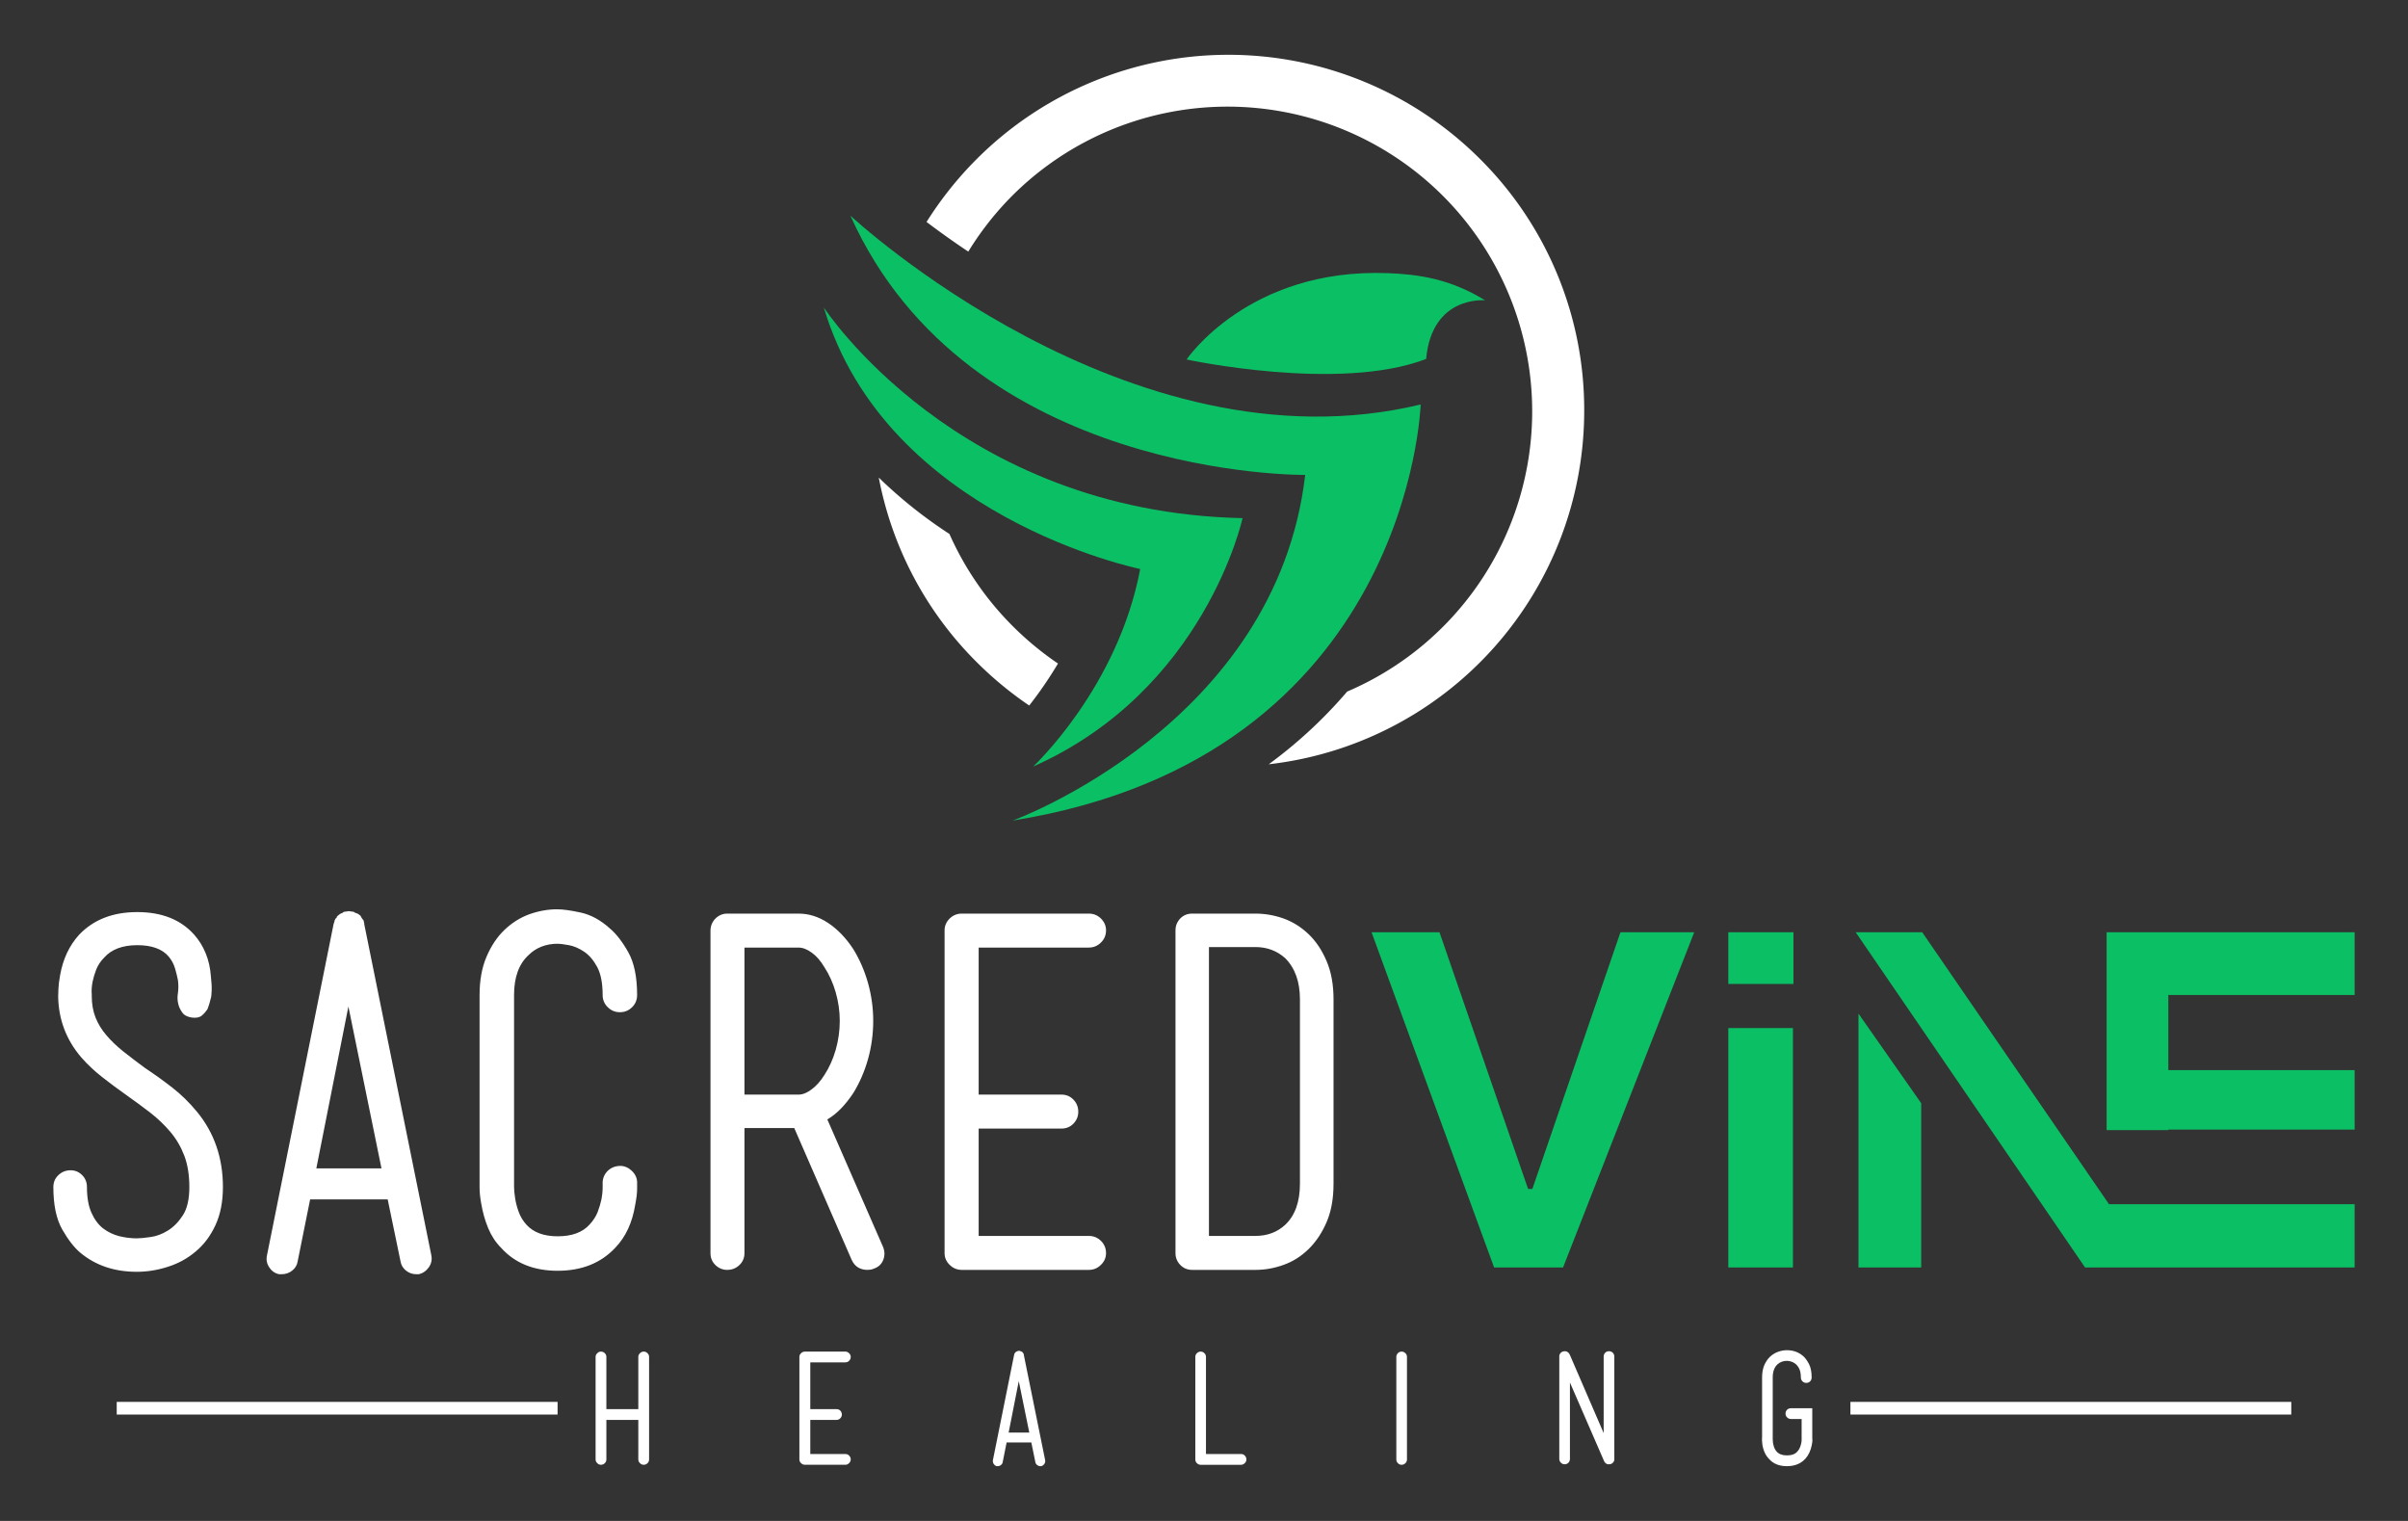
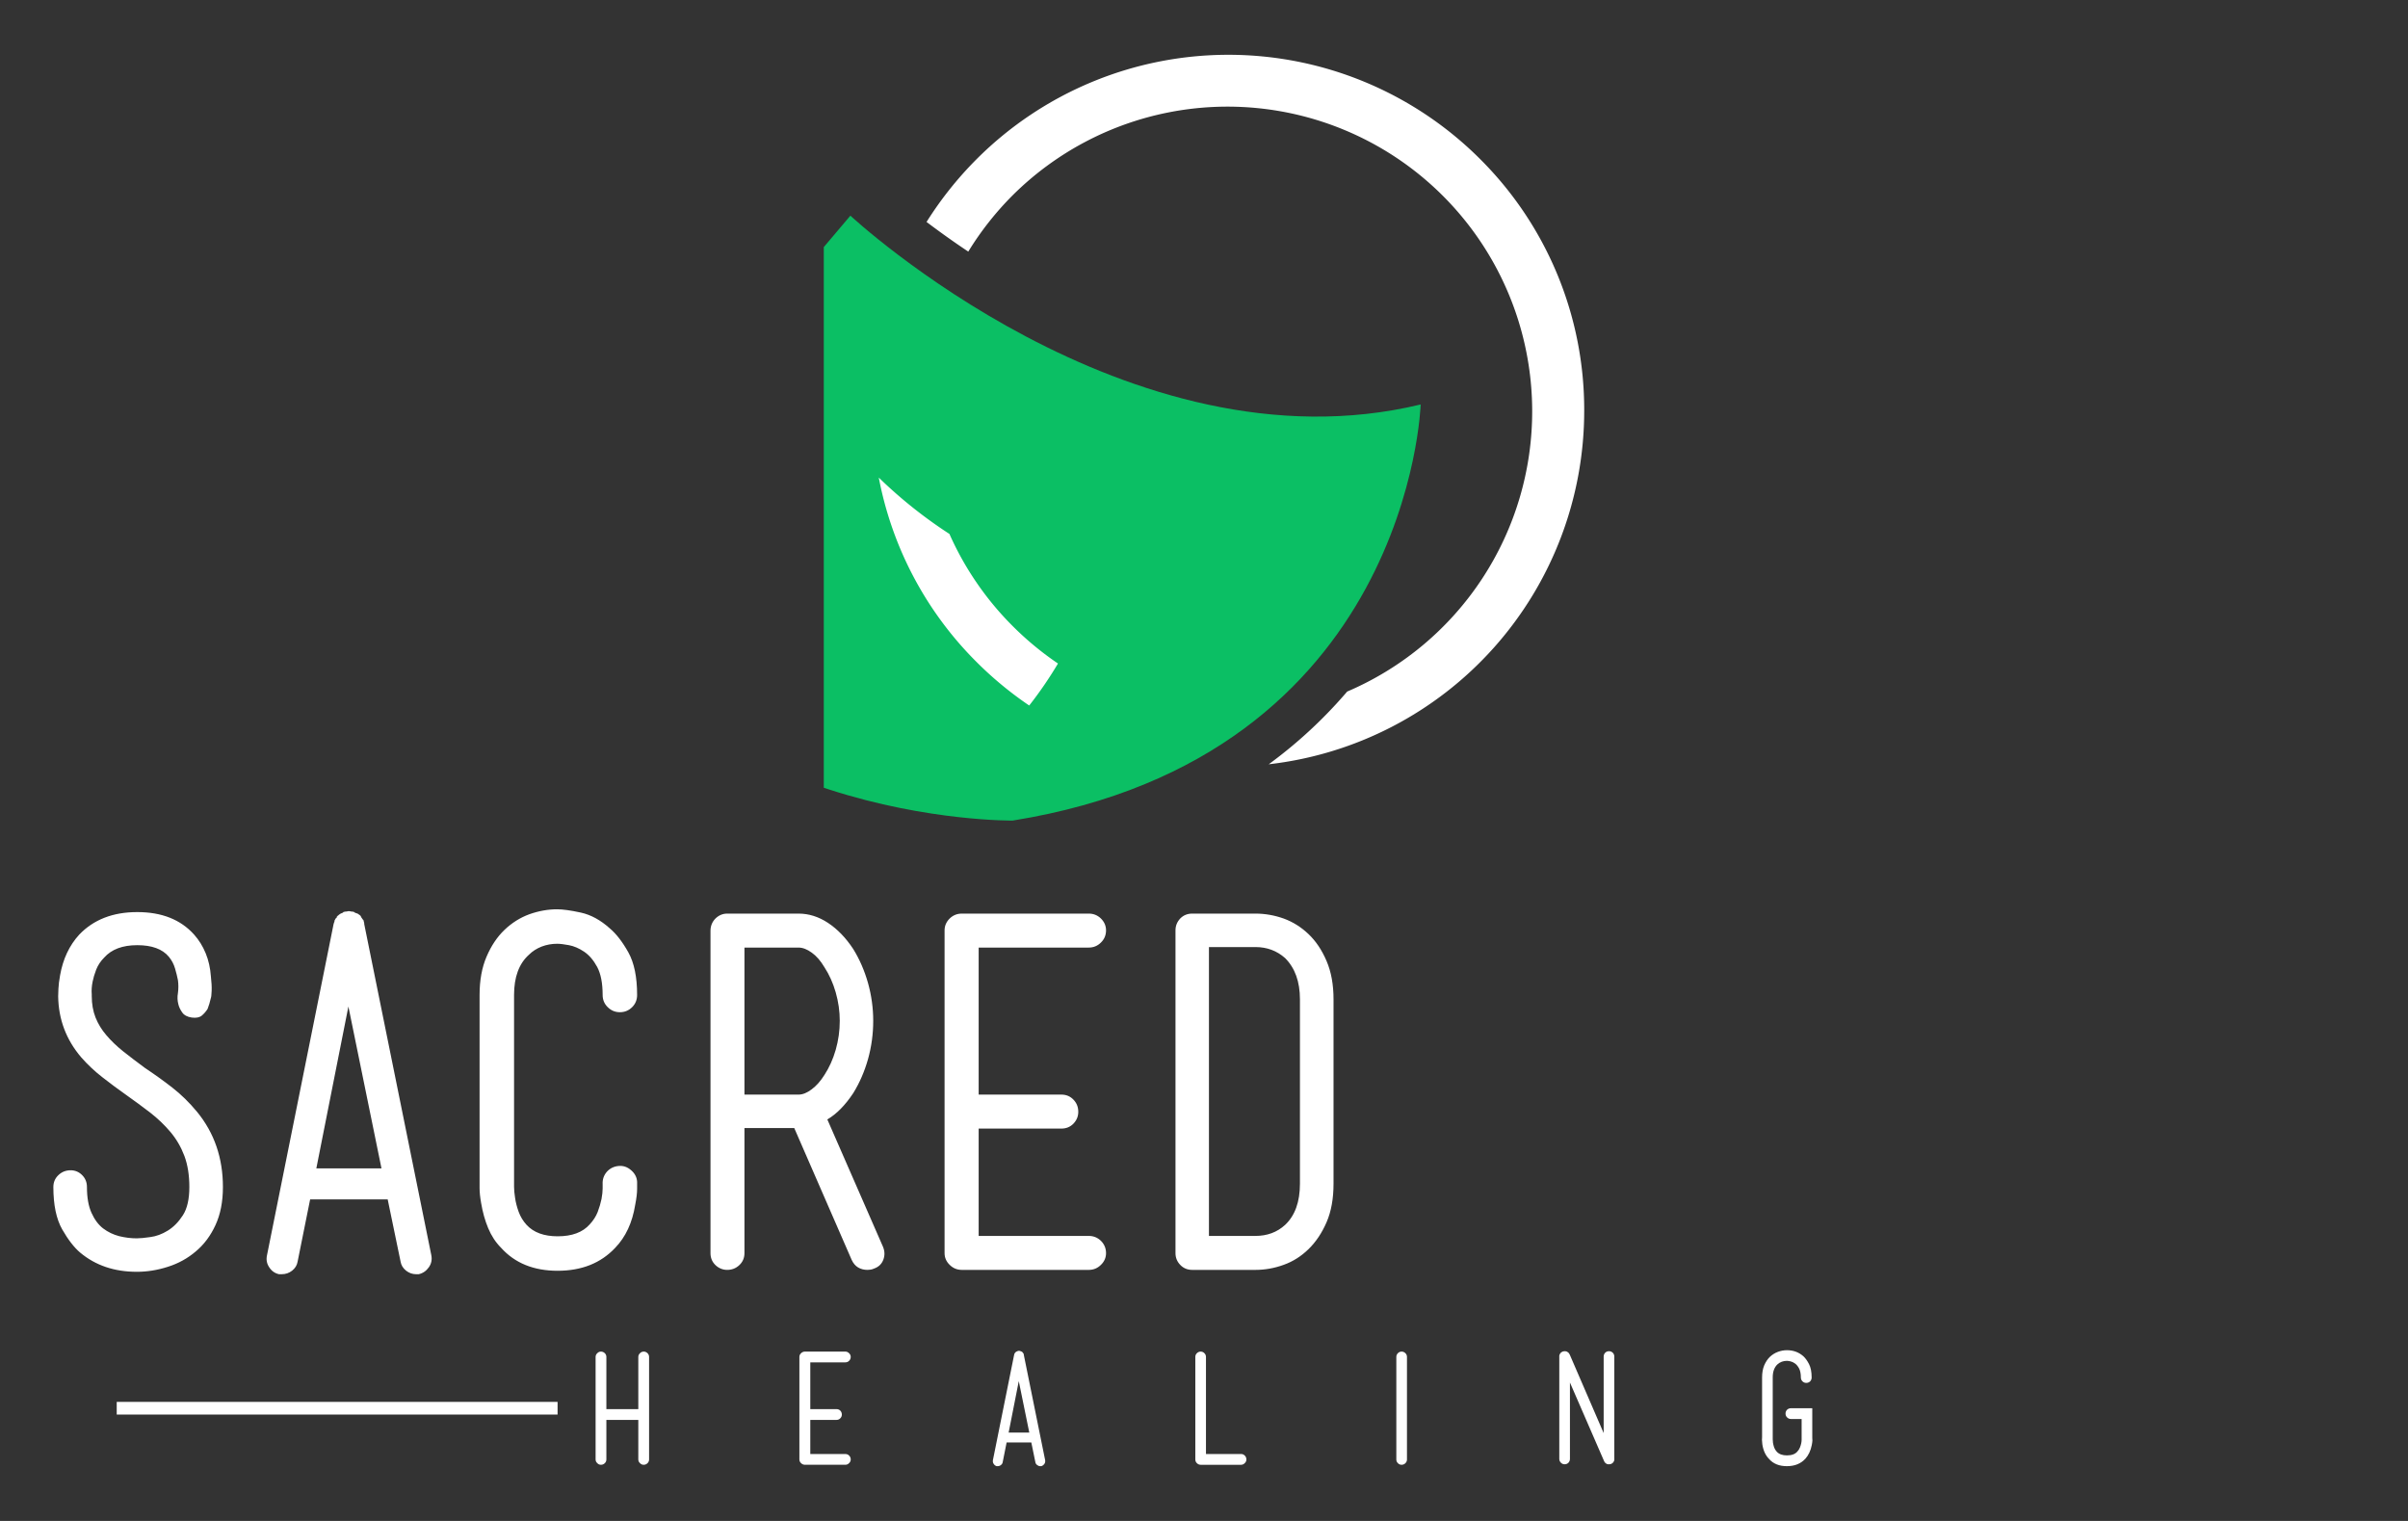
<svg xmlns="http://www.w3.org/2000/svg" fill="#fff" width="190" height="120" version="1.0">
  <rect width="100%" height="100%" fill="#333333" stroke="none" />
  <svg viewBox="-0 0.002 147.25 148.278" x="65" y="4.323" width="60" height="60.419">
-     <path d="m5.15,31.15s53.85,50.2 110.43,36.56c0,0 -2.06,68.21 -79,80.57c0,0 51,-18.53 56.64,-66.93c-0.03,0 -65.16,0.77 -88.07,-50.2z" fill="#0bbf64" />
+     <path d="m5.15,31.15s53.85,50.2 110.43,36.56c0,0 -2.06,68.21 -79,80.57c-0.03,0 -65.16,0.77 -88.07,-50.2z" fill="#0bbf64" />
    <path d="m45.35,117.87a59.74,59.74 0 0 1 -8.74,-7.22a59,59 0 0 1 -12.28,-17.87a89.39,89.39 0 0 1 -13.68,-10.91a68.41,68.41 0 0 0 19,35.77a69.73,69.73 0 0 0 10.13,8.36a76.58,76.58 0 0 0 5.57,-8.13zm81.73,-97.69a68.93,68.93 0 0 0 -97.46,0a69.66,69.66 0 0 0 -9.72,12.19c2.31,1.74 5,3.69 8.08,5.74a59.28,59.28 0 0 1 8.63,-10.94a59,59 0 1 1 64.74,96.13a89.75,89.75 0 0 1 -15,13.94l-0.2,0.14a68.9,68.9 0 0 0 61.1,-68.47a68.49,68.49 0 0 0 -20.17,-48.73z" />
-     <path d="m0,48.92s25.74,39.64 81.09,40.8c0,0 -7.21,33.27 -40.55,48.1c0,0 16.39,-15.23 20.73,-38.25c0,0 -49.17,-9.98 -61.27,-50.65zm70.25,10.08s11.94,-17.71 38.88,-16.72c5.93,0.22 12.11,1.06 18.94,5.27c0,0 -10.3,-1.06 -11.43,11.35c-16.9,6.48 -46.39,0.1 -46.39,0.1z" fill="#0bbf64" />
  </svg>
  <g transform="translate(79.21 69.323) scale(1 1)">
    <path d="m-68.42,31.019l0,0q-2.65,0 -4.46,-1.51l0,0q-0.72,-0.61 -1.42,-1.83q-0.7,-1.23 -0.7,-3.35l0,0q0,-0.56 0.4,-0.94q0.4,-0.38 0.96,-0.38l0,0q0.53,0 0.91,0.38q0.38,0.38 0.38,0.94l0,0q0,1.25 0.36,2.04q0.36,0.8 0.92,1.23q0.57,0.43 1.27,0.61q0.7,0.17 1.38,0.17l0,0q0.38,0 1.07,-0.1q0.7,-0.09 1.38,-0.51q0.68,-0.42 1.19,-1.21q0.51,-0.79 0.51,-2.23l0,0q0,-1.4 -0.39,-2.45q-0.4,-1.06 -1.1,-1.89q-0.7,-0.83 -1.6,-1.53q-0.91,-0.7 -1.93,-1.42l0,0q-0.91,-0.64 -1.83,-1.36q-0.93,-0.72 -1.69,-1.59l0,0q-1.77,-2.08 -1.81,-4.8l0,0q0,-0.15 0.02,-0.6q0.02,-0.45 0.13,-1.06l0,0q0.34,-1.93 1.51,-3.21l0,0q1.7,-1.78 4.58,-1.78l0,0q2.9,0 4.49,1.78l0,0q0.57,0.64 0.91,1.47q0.34,0.83 0.41,1.82l0,0q0.08,0.68 0.06,1.15q-0.02,0.47 -0.06,0.55l0,0q-0.11,0.49 -0.26,0.87l0,0q-0.19,0.3 -0.45,0.52q-0.27,0.23 -0.8,0.16l0,0q-0.53,-0.08 -0.75,-0.4q-0.23,-0.32 -0.31,-0.66l0,0q-0.11,-0.42 -0.03,-0.87l0,0q0.07,-0.53 0,-1.02l0,0q-0.08,-0.42 -0.23,-0.93q-0.15,-0.51 -0.49,-0.92l0,0q-0.76,-0.91 -2.49,-0.91l0,0q-1.74,0 -2.61,0.98l0,0q-0.42,0.42 -0.63,0.95q-0.2,0.53 -0.28,0.94l0,0q-0.11,0.53 -0.07,1.02l0,0l0,0.12q0,0.94 0.3,1.7q0.3,0.75 0.85,1.39q0.55,0.65 1.32,1.27q0.78,0.62 1.76,1.34l0,0q1.09,0.72 2.13,1.53q1.04,0.81 1.95,1.91l0,0q2.04,2.49 2.04,5.93l0,0q0,1.74 -0.59,3.01q-0.58,1.26 -1.55,2.07q-0.96,0.82 -2.19,1.21q-1.23,0.4 -2.47,0.4zm17.95,-27.43l5.29,26.11q0.11,0.53 -0.19,0.96q-0.31,0.44 -0.8,0.55l0,0l-0.22,0q-0.42,0 -0.78,-0.28q-0.36,-0.29 -0.43,-0.7l0,0l-1.02,-4.92l-6.12,0l-0.99,4.92q-0.07,0.41 -0.43,0.7q-0.36,0.28 -0.81,0.28l0,0l-0.23,0q-0.49,-0.11 -0.77,-0.55q-0.29,-0.43 -0.17,-0.96l0,0l5.25,-26.11q0.04,-0.15 0.07,-0.19l0,0l0,-0.04l0,-0.04q0.08,-0.19 0.19,-0.26l0,0l0,-0.08l0.04,0l0,-0.04l0.04,0l0,-0.03l0.04,0l0,-0.04l0.03,0q0.08,-0.08 0.15,-0.11q0.08,-0.04 0.19,-0.08l0,0l0,-0.04l0.04,0q0.08,-0.04 0.17,-0.04q0.1,0 0.17,-0.03l0,0l0.04,0l0.07,0l0.04,0q0.08,0.03 0.17,0.03q0.1,0 0.17,0.04l0,0l0.04,0l0,0.04q0.15,0.04 0.23,0.08q0.07,0.03 0.15,0.11l0,0l0.04,0l0,0.04l0.03,0l0,0.03l0.04,0l0,0.04q0,0 0.04,0.08l0,0q0.04,0.07 0.09,0.13q0.06,0.06 0.1,0.13l0,0l0,0.04l0,0.04q0.04,0.04 0.04,0.19l0,0zm-3.78,19.27l5.14,0l-2.61,-12.77l-2.53,12.77zm19.04,8.08l0,0q-2.83,0 -4.46,-1.81l0,0q-0.64,-0.64 -1.02,-1.55q-0.38,-0.91 -0.56,-2l0,0q-0.12,-0.68 -0.12,-1.17q0,-0.49 0,-0.68l0,0l0,-14.55q0,-1.74 0.55,-3.02q0.55,-1.29 1.42,-2.12q0.87,-0.83 1.96,-1.23q1.1,-0.39 2.19,-0.39l0,0q0.68,0 1.87,0.26q1.19,0.26 2.29,1.25l0,0q0.76,0.64 1.46,1.89q0.69,1.24 0.69,3.36l0,0q0,0.57 -0.39,0.96q-0.4,0.4 -0.97,0.4l0,0q-0.56,0 -0.96,-0.4q-0.4,-0.39 -0.4,-0.96l0,0q0,-1.4 -0.43,-2.21q-0.44,-0.81 -1.04,-1.21q-0.6,-0.4 -1.19,-0.51q-0.59,-0.11 -0.93,-0.11l0,0q-0.64,0 -1.22,0.22q-0.59,0.23 -1.01,0.65l0,0q-1.17,1.05 -1.17,3.17l0,0l0,14.62l0,0.12q0,0.03 0,0.39q0,0.36 0.08,0.87q0.07,0.51 0.28,1.1q0.21,0.58 0.63,1.04l0,0q0.83,0.9 2.45,0.9l0,0q1.7,0 2.53,-0.94l0,0q0.42,-0.45 0.63,-0.98q0.2,-0.53 0.3,-1.02q0.09,-0.49 0.09,-0.83q0,-0.34 0,-0.34l0,0q-0.03,-0.57 0.34,-0.99q0.38,-0.41 0.95,-0.45l0,0q0.53,-0.04 0.96,0.34q0.44,0.38 0.47,0.91l0,0q0,0.07 0,0.56q0,0.49 -0.15,1.25l0,0q-0.34,2.12 -1.58,3.4l0,0q-1.7,1.81 -4.54,1.81zm21.28,-11.94l4.38,10.02q0.23,0.53 0.04,1.04q-0.19,0.51 -0.72,0.7l0,0q-0.15,0.07 -0.29,0.09q-0.13,0.02 -0.24,0.02l0,0q-0.42,0 -0.74,-0.19q-0.32,-0.19 -0.51,-0.6l0,0l-4.53,-10.4l-3.93,0l0,9.87q0,0.56 -0.4,0.94q-0.4,0.38 -0.96,0.38l0,0q-0.53,0 -0.93,-0.38q-0.39,-0.38 -0.39,-0.94l0,0l0,-25.43q0,-0.57 0.39,-0.97q0.4,-0.39 0.93,-0.39l0,0l5.63,0q1.21,0 2.32,0.73q1.12,0.74 1.99,2.06l0,0q0.75,1.21 1.17,2.69q0.41,1.47 0.41,2.98l0,0q0,1.55 -0.41,3.02q-0.42,1.48 -1.17,2.69l0,0q-0.95,1.43 -2.04,2.07l0,0zm-6.54,-13.56l0,11.6l4.27,0q0.49,0 1.04,-0.42q0.55,-0.41 1,-1.13l0,0q0.57,-0.87 0.89,-1.98q0.32,-1.12 0.32,-2.29l0,0q0,-1.13 -0.32,-2.25q-0.32,-1.11 -0.89,-1.98l0,0q-0.45,-0.76 -1,-1.15q-0.55,-0.4 -1.04,-0.4l0,0l-4.27,0zm27.17,22.75l0,0q0.56,0 0.96,0.39q0.4,0.4 0.4,0.97l0,0q0,0.53 -0.4,0.92q-0.4,0.4 -0.96,0.4l0,0l-10.02,0q-0.56,0 -0.96,-0.4q-0.4,-0.39 -0.4,-0.92l0,0l0,-25.47q0,-0.53 0.4,-0.93q0.4,-0.39 0.96,-0.39l0,0l10.02,0q0.56,0 0.96,0.39q0.4,0.4 0.4,0.93l0,0q0,0.57 -0.4,0.96q-0.4,0.4 -0.96,0.4l0,0l-8.69,0l0,11.6l6.53,0q0.57,0 0.95,0.4q0.38,0.39 0.38,0.96l0,0q0,0.53 -0.38,0.93q-0.38,0.39 -0.95,0.39l0,0l-6.53,0l0,8.47l8.69,0zm13.15,2.68l0,0l-2.91,0l-2.08,0q-0.57,0 -0.95,-0.4q-0.37,-0.39 -0.37,-0.92l0,0l0,-25.47q0,-0.53 0.37,-0.93q0.38,-0.39 0.95,-0.39l0,0l2.08,0l2.91,0q1.13,0 2.23,0.39q1.09,0.4 1.96,1.23q0.87,0.83 1.42,2.12q0.55,1.28 0.55,3.02l0,0l0,14.55q0,1.77 -0.55,3.04q-0.55,1.27 -1.42,2.12q-0.87,0.85 -1.96,1.24q-1.1,0.4 -2.23,0.4zm-3.67,-25.47l0,22.79l0.76,0l2.91,0q1.39,0 2.34,-0.87l0,0q1.17,-1.1 1.17,-3.25l0,0l0,-14.55q0,-2.08 -1.17,-3.25l0,0q-0.98,-0.87 -2.34,-0.87l0,0l-2.91,0l-0.76,0z" />
    <g transform="translate(0 67.419) scale(1 1)">
-       <path fill="#0bbf64" d="m38.68,-36.74l5.44,0l10.35,-26.45l-5.82,0l-6.95,20.25l-0.34,0l-6.99,-20.25l-5.36,0l9.67,26.45zm23.62,-22.37l0,-4.08l-5.14,0l0,4.08l5.14,0zm-5.14,22.37l5.1,0l0,-18.89l-5.1,0l0,18.89zm28.15,0l21.27,0l0,-4.99l-19.38,0l-14.74,-21.46l-5.25,0l18.1,26.45zm6.57,-10.84l0,-0.04l14.7,0l0,-4.69l-14.7,0l0,-5.93l14.7,0l0,-4.95l-19.57,0l0,15.61l4.87,0zm-24.45,10.84l4.95,0l0,-12.96l-4.95,-7.07l0,20.03z" />
-     </g>
+       </g>
  </g>
  <rect x="9.21" height="1" y="110.606" width="34.785" />
-   <rect height="1" y="110.606" width="34.785" x="146.005" />
  <path transform="translate(79.21 69.323) scale(1 1)" d="m-28.415,37.315l0,0q0.17,0 0.3,0.13q0.12,0.12 0.12,0.29l0,0l0,8.09q0,0.17 -0.12,0.29q-0.13,0.13 -0.3,0.13l0,0q-0.18,0 -0.3,-0.13q-0.13,-0.12 -0.13,-0.29l0,0l0,-3.12l-2.52,0l0,3.12q0,0.17 -0.12,0.29q-0.13,0.13 -0.31,0.13l0,0q-0.17,0 -0.29,-0.13q-0.13,-0.12 -0.13,-0.29l0,0l0,-8.09q0,-0.17 0.13,-0.29q0.12,-0.13 0.29,-0.13l0,0q0.18,0 0.31,0.13q0.12,0.12 0.12,0.29l0,0l0,4.12l2.52,0l0,-4.12q0,-0.17 0.13,-0.29q0.12,-0.13 0.3,-0.13zm15.9,8.08l0,0q0.18,0 0.3,0.12q0.13,0.13 0.13,0.31l0,0q0,0.17 -0.13,0.29q-0.12,0.13 -0.3,0.13l0,0l-3.18,0q-0.18,0 -0.31,-0.13q-0.13,-0.12 -0.13,-0.29l0,0l0,-8.09q0,-0.17 0.13,-0.29q0.13,-0.13 0.31,-0.13l0,0l3.18,0q0.18,0 0.3,0.13q0.13,0.12 0.13,0.29l0,0q0,0.18 -0.13,0.31q-0.12,0.12 -0.3,0.12l0,0l-2.76,0l0,3.69l2.07,0q0.18,0 0.3,0.12q0.12,0.13 0.12,0.31l0,0q0,0.17 -0.12,0.29q-0.12,0.13 -0.3,0.13l0,0l-2.07,0l0,2.69l2.76,0zm14.09,-7.81l1.68,8.29q0.03,0.17 -0.06,0.3q-0.1,0.14 -0.25,0.18l0,0l-0.08,0q-0.13,0 -0.24,-0.09q-0.12,-0.09 -0.14,-0.22l0,0l-0.32,-1.56l-1.95,0l-0.31,1.56q-0.02,0.13 -0.14,0.22q-0.11,0.09 -0.26,0.09l0,0l-0.07,0q-0.15,-0.04 -0.24,-0.18q-0.09,-0.13 -0.06,-0.3l0,0l1.67,-8.29q0.01,-0.05 0.02,-0.06l0,0l0,-0.02l0,-0.01q0.03,-0.06 0.06,-0.08l0,0l0,-0.03l0.02,0l0,-0.01l0.01,0l0,-0.01l0.01,0l0,-0.01l0.01,0q0.03,-0.03 0.05,-0.04q0.02,-0.01 0.06,-0.02l0,0l0,-0.01l0.01,0q0.03,-0.02 0.06,-0.02q0.03,0 0.05,-0.01l0,0l0.01,0l0.03,0l0.01,0q0.02,0.01 0.05,0.01q0.03,0 0.06,0.02l0,0l0.01,0l0,0.01q0.05,0.01 0.07,0.02q0.02,0.01 0.05,0.04l0,0l0.01,0l0,0.01l0.01,0l0,0.01l0.01,0l0,0.01q0,0 0.02,0.03l0,0q0.01,0.02 0.03,0.04q0.01,0.02 0.03,0.04l0,0l0,0.01l0,0.02q0.01,0.01 0.01,0.06l0,0zm-1.2,6.12l1.63,0l-0.83,-4.06l-0.8,4.06zm18.34,2.54l0,0l-3.19,0q-0.17,0 -0.3,-0.13q-0.12,-0.12 -0.12,-0.29l0,0l0,-8.09q0,-0.17 0.12,-0.29q0.13,-0.13 0.3,-0.13l0,0q0.18,0 0.3,0.13q0.12,0.12 0.12,0.29l0,0l0,7.66l2.77,0q0.17,0 0.29,0.12q0.13,0.13 0.13,0.31l0,0q0,0.17 -0.13,0.29q-0.12,0.13 -0.29,0.13zm12.67,0l0,0q-0.18,0 -0.3,-0.13q-0.12,-0.12 -0.12,-0.29l0,0l0,-8.09q0,-0.17 0.12,-0.29q0.12,-0.13 0.3,-0.13l0,0q0.17,0 0.3,0.13q0.12,0.12 0.12,0.29l0,0l0,8.09q0,0.17 -0.12,0.29q-0.13,0.13 -0.3,0.13zm16.68,-0.17l0,0q0,0 -0.02,0.01l0,0q-0.01,0 -0.01,0.02l0,0l-0.01,0q0,0 -0.01,0.01l0,0q0,0.01 -0.01,0.01l0,0l-0.02,0.01l-0.01,0q0,0.01 -0.01,0.01l0,0l-0.01,0l0,0.02l-0.01,0l-0.02,0.01q-0.04,0.02 -0.09,0.02l0,0q-0.03,0.01 -0.09,0.01l0,0l-0.01,0l-0.01,0l-0.01,0l-0.03,0q-0.02,0 -0.03,-0.01l0,0l-0.03,0q-0.02,-0.01 -0.03,-0.01q0,0 -0.03,-0.01l0,0q-0.01,-0.01 -0.02,-0.01q-0.01,0 -0.02,-0.02l0,0l-0.02,-0.01q0,0 -0.01,-0.01l0,0l-0.01,0q0,-0.01 -0.01,-0.01l0,0q0,0 -0.01,-0.01l0,0l-0.02,-0.02l-0.01,-0.01l-0.01,-0.01q-0.01,-0.01 -0.01,-0.02l0,0q-0.01,0 -0.01,-0.02l0,0l-0.02,-0.01q-0.01,-0.01 -0.01,-0.03l0,0q-0.01,-0.02 -0.01,-0.02q0,-0.01 -0.01,-0.02l0,0l-2.69,-6.19l0,6.03q0,0.17 -0.12,0.3q-0.12,0.12 -0.3,0.12l0,0q-0.17,0 -0.29,-0.12q-0.13,-0.13 -0.13,-0.3l0,0l0,-8.07l0,-0.03l0,-0.01l0,-0.01l0,-0.01l0,-0.01l0,-0.02l0.01,0l0,-0.02l0,-0.01l0,-0.01q0,0 0.01,-0.02l0,0l0,-0.02q0.02,0 0.02,-0.01l0,0q0,-0.01 0,-0.01q0.01,0 0.01,-0.02l0,0l0,-0.01l0.01,0l0,-0.01q0,-0.01 0.01,-0.01l0,0l0,-0.01q0,0 0.01,-0.02l0,0l0.02,-0.01q0,-0.01 0.01,-0.01l0,0q0,-0.01 0,-0.01q0.01,0 0.01,-0.01l0,0q0.01,0 0.01,-0.02l0,0l0.01,0l0.02,-0.01l0.01,-0.01q0.01,0 0.01,-0.01l0,0l0.01,0l0.01,-0.01l0.02,0l0.01,-0.02l0.01,0q0.02,-0.02 0.05,-0.02q0.02,0 0.05,-0.01l0,0l0.01,0q0.02,-0.01 0.09,-0.01l0,0l0.03,0l0.01,0q0.01,0 0.01,0.01l0,0l0.01,0l0.02,0l0.02,0q0.01,0.01 0.02,0.01l0,0q0,0 0.02,0.01l0,0l0.02,0l0.01,0.01q0.01,0 0.03,0.02l0,0l0.01,0q0,0.01 0.01,0.01l0,0l0.01,0.01l0.01,0l0,0.01l0.02,0q0,0.01 0.01,0.01l0,0q0,0.02 0.01,0.02l0,0q0.01,0.01 0.01,0.02l0,0q0.01,0 0.01,0.01l0,0l0.02,0l0,0.01l0.01,0l0,0.02q0,0.01 0.01,0.01l0,0l0,0.01q0,0 0.01,0.01l0,0q0,0.01 0.01,0.01q0,0 0,0.02l0,0q0,0 0.02,0.02l0,0l2.68,6.2l0,-6.04q0,-0.17 0.12,-0.3q0.12,-0.12 0.3,-0.12l0,0q0.17,0 0.3,0.12q0.12,0.13 0.12,0.3l0,0l0,8.07l0,0.04l0,0.01l0,0.01l0,0.01l0,0.02q0,0 -0.01,0.01l0,0l0,0.01l0,0.02l-0.01,0.02l0,0.02q-0.01,0 -0.01,0.01l0,0l0,0.01l-0.01,0.02l0,0.01q-0.02,0 -0.02,0.01l0,0l0,0.01l-0.01,0l0,0.01l-0.01,0.02q0,0.01 -0.01,0.01l0,0q0,0.01 -0.01,0.01q0,0 0,0.01zm13.72,0.28l0,0q-0.92,0 -1.42,-0.58l0,0q-0.41,-0.42 -0.52,-1.14l0,0q-0.02,-0.2 -0.03,-0.36q0,-0.15 0.01,-0.21l0,0l0,-4.71q0,-0.55 0.17,-0.96q0.18,-0.41 0.45,-0.67q0.28,-0.26 0.63,-0.39q0.35,-0.13 0.71,-0.13l0,0q0.76,0 1.3,0.48l0,0q0.23,0.21 0.44,0.61q0.21,0.4 0.21,1.07l0,0q0,0.17 -0.12,0.3q-0.13,0.12 -0.3,0.12l0,0q-0.18,0 -0.3,-0.12q-0.13,-0.13 -0.13,-0.3l0,0q0,-0.45 -0.14,-0.72q-0.14,-0.26 -0.32,-0.39q-0.18,-0.13 -0.36,-0.17q-0.19,-0.04 -0.28,-0.04l0,0q-0.44,0 -0.75,0.28l0,0q-0.37,0.35 -0.37,1.03l0,0l0,4.74l0,0.01q0,0.02 0,0.13q0,0.11 0.02,0.28q0.03,0.17 0.09,0.36q0.07,0.19 0.21,0.34l0,0q0.27,0.29 0.8,0.29l0,0q0.56,0 0.82,-0.3l0,0q0.14,-0.15 0.21,-0.33q0.07,-0.18 0.1,-0.33q0.03,-0.16 0.03,-0.27q0,-0.11 0,-0.11l0,0l0,-0.01l0,-1.52l-0.84,0q-0.18,0 -0.31,-0.13q-0.12,-0.12 -0.12,-0.3l0,0q0,-0.17 0.12,-0.3q0.13,-0.12 0.31,-0.12l0,0l1.68,0l0,2.35q0.01,0.05 0.01,0.2q-0.01,0.16 -0.05,0.36l0,0q-0.13,0.66 -0.51,1.08l0,0q-0.54,0.58 -1.45,0.58z" />
</svg>